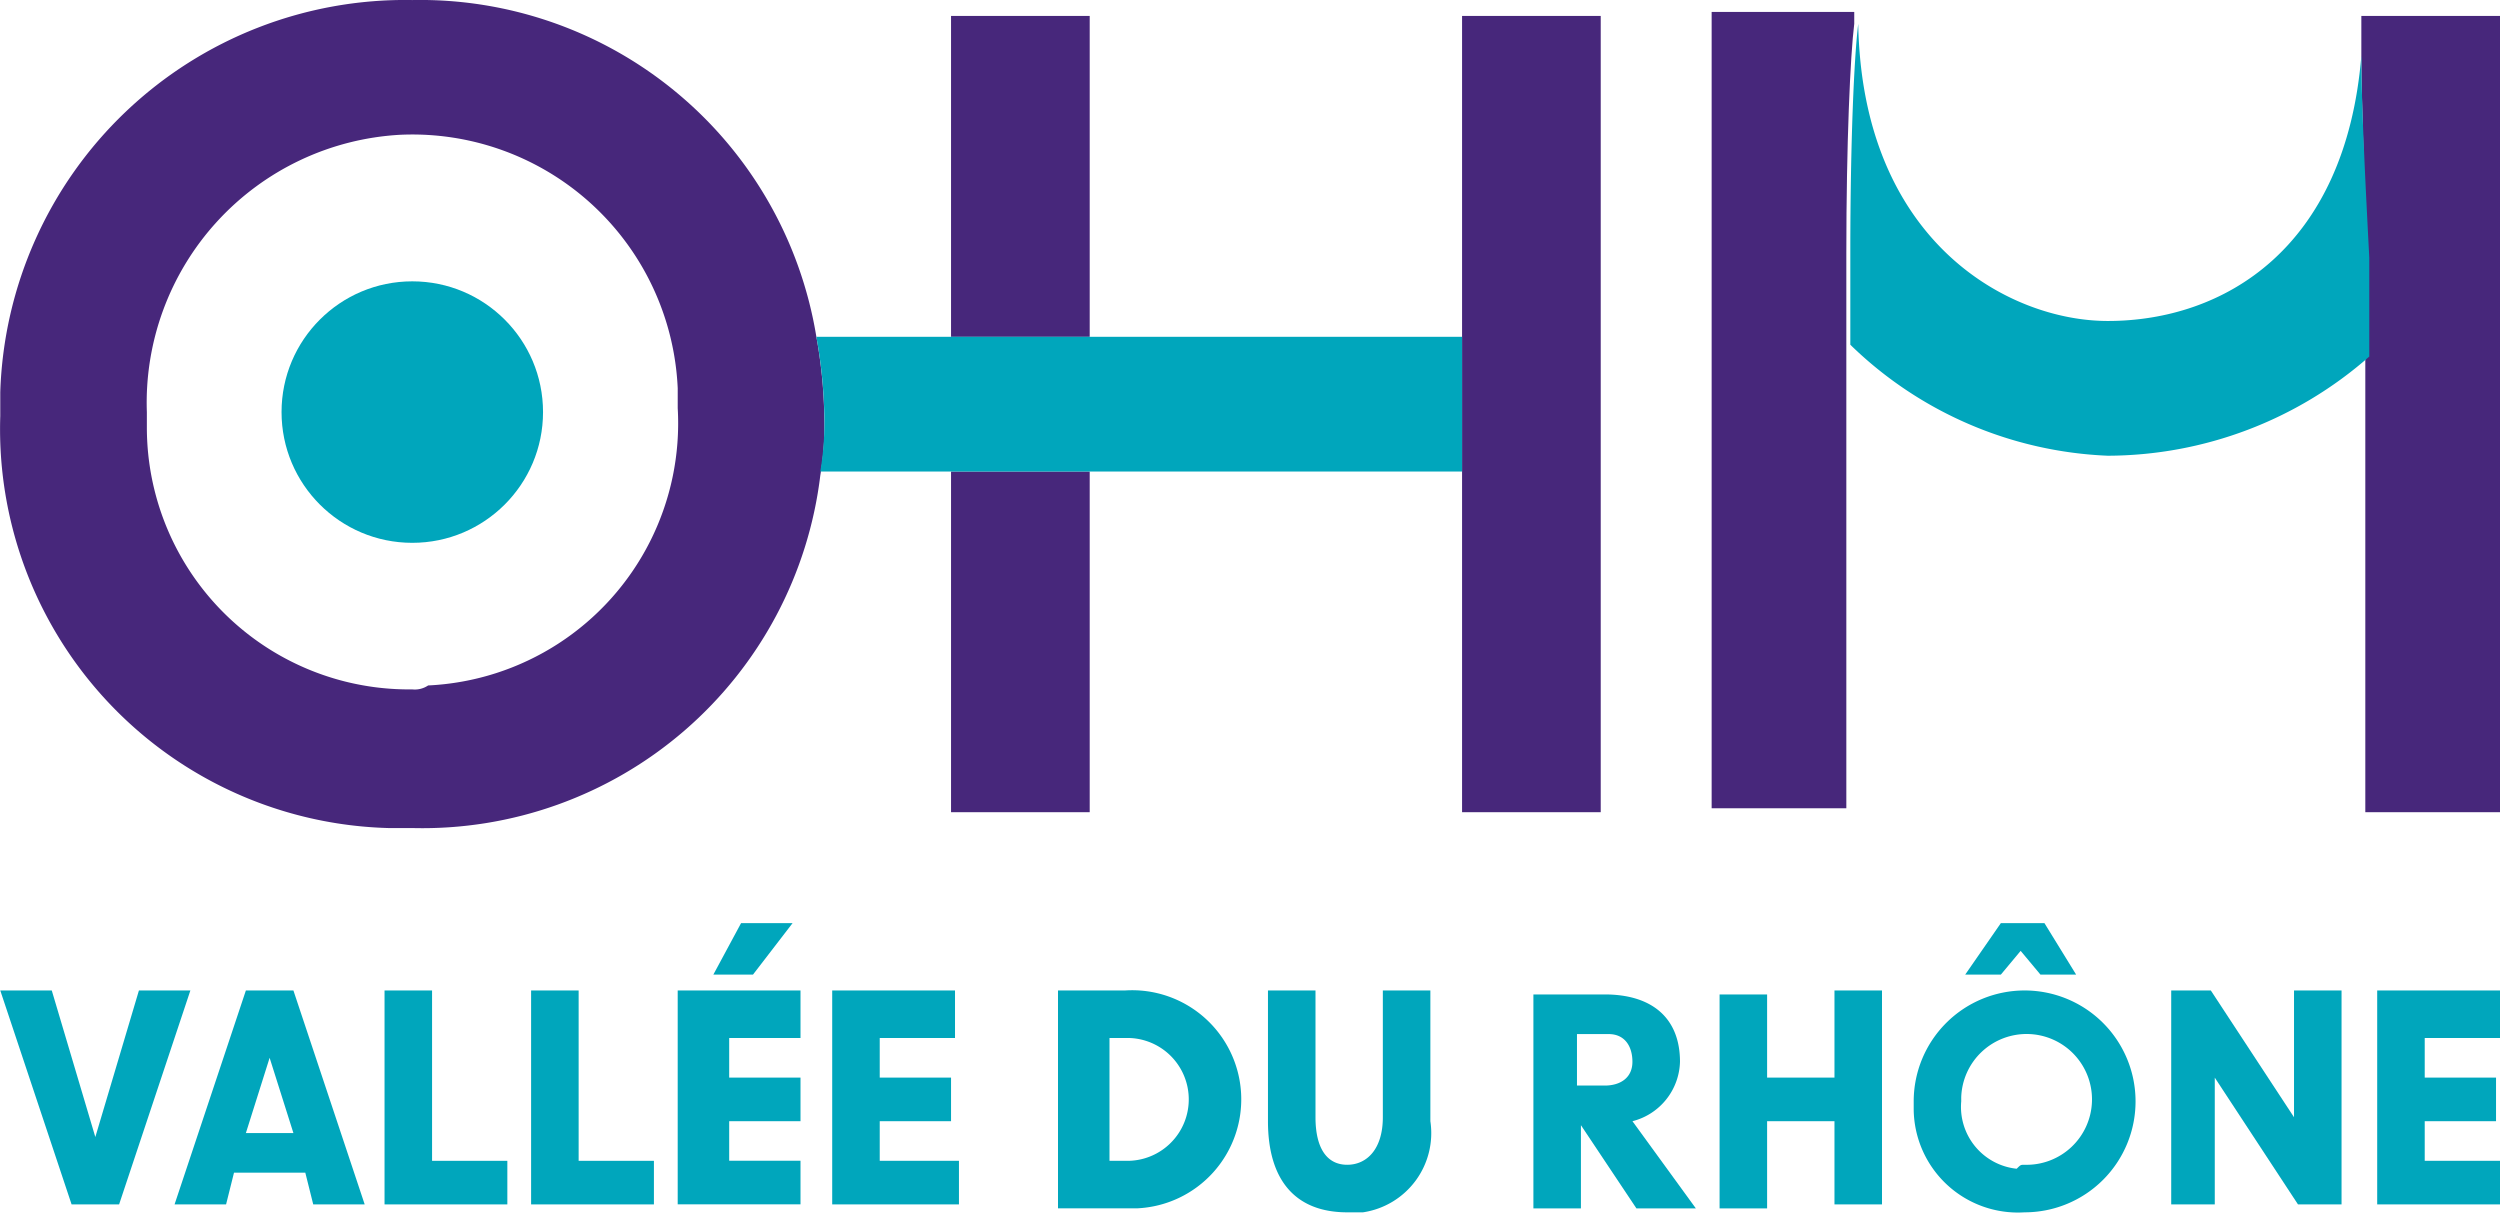
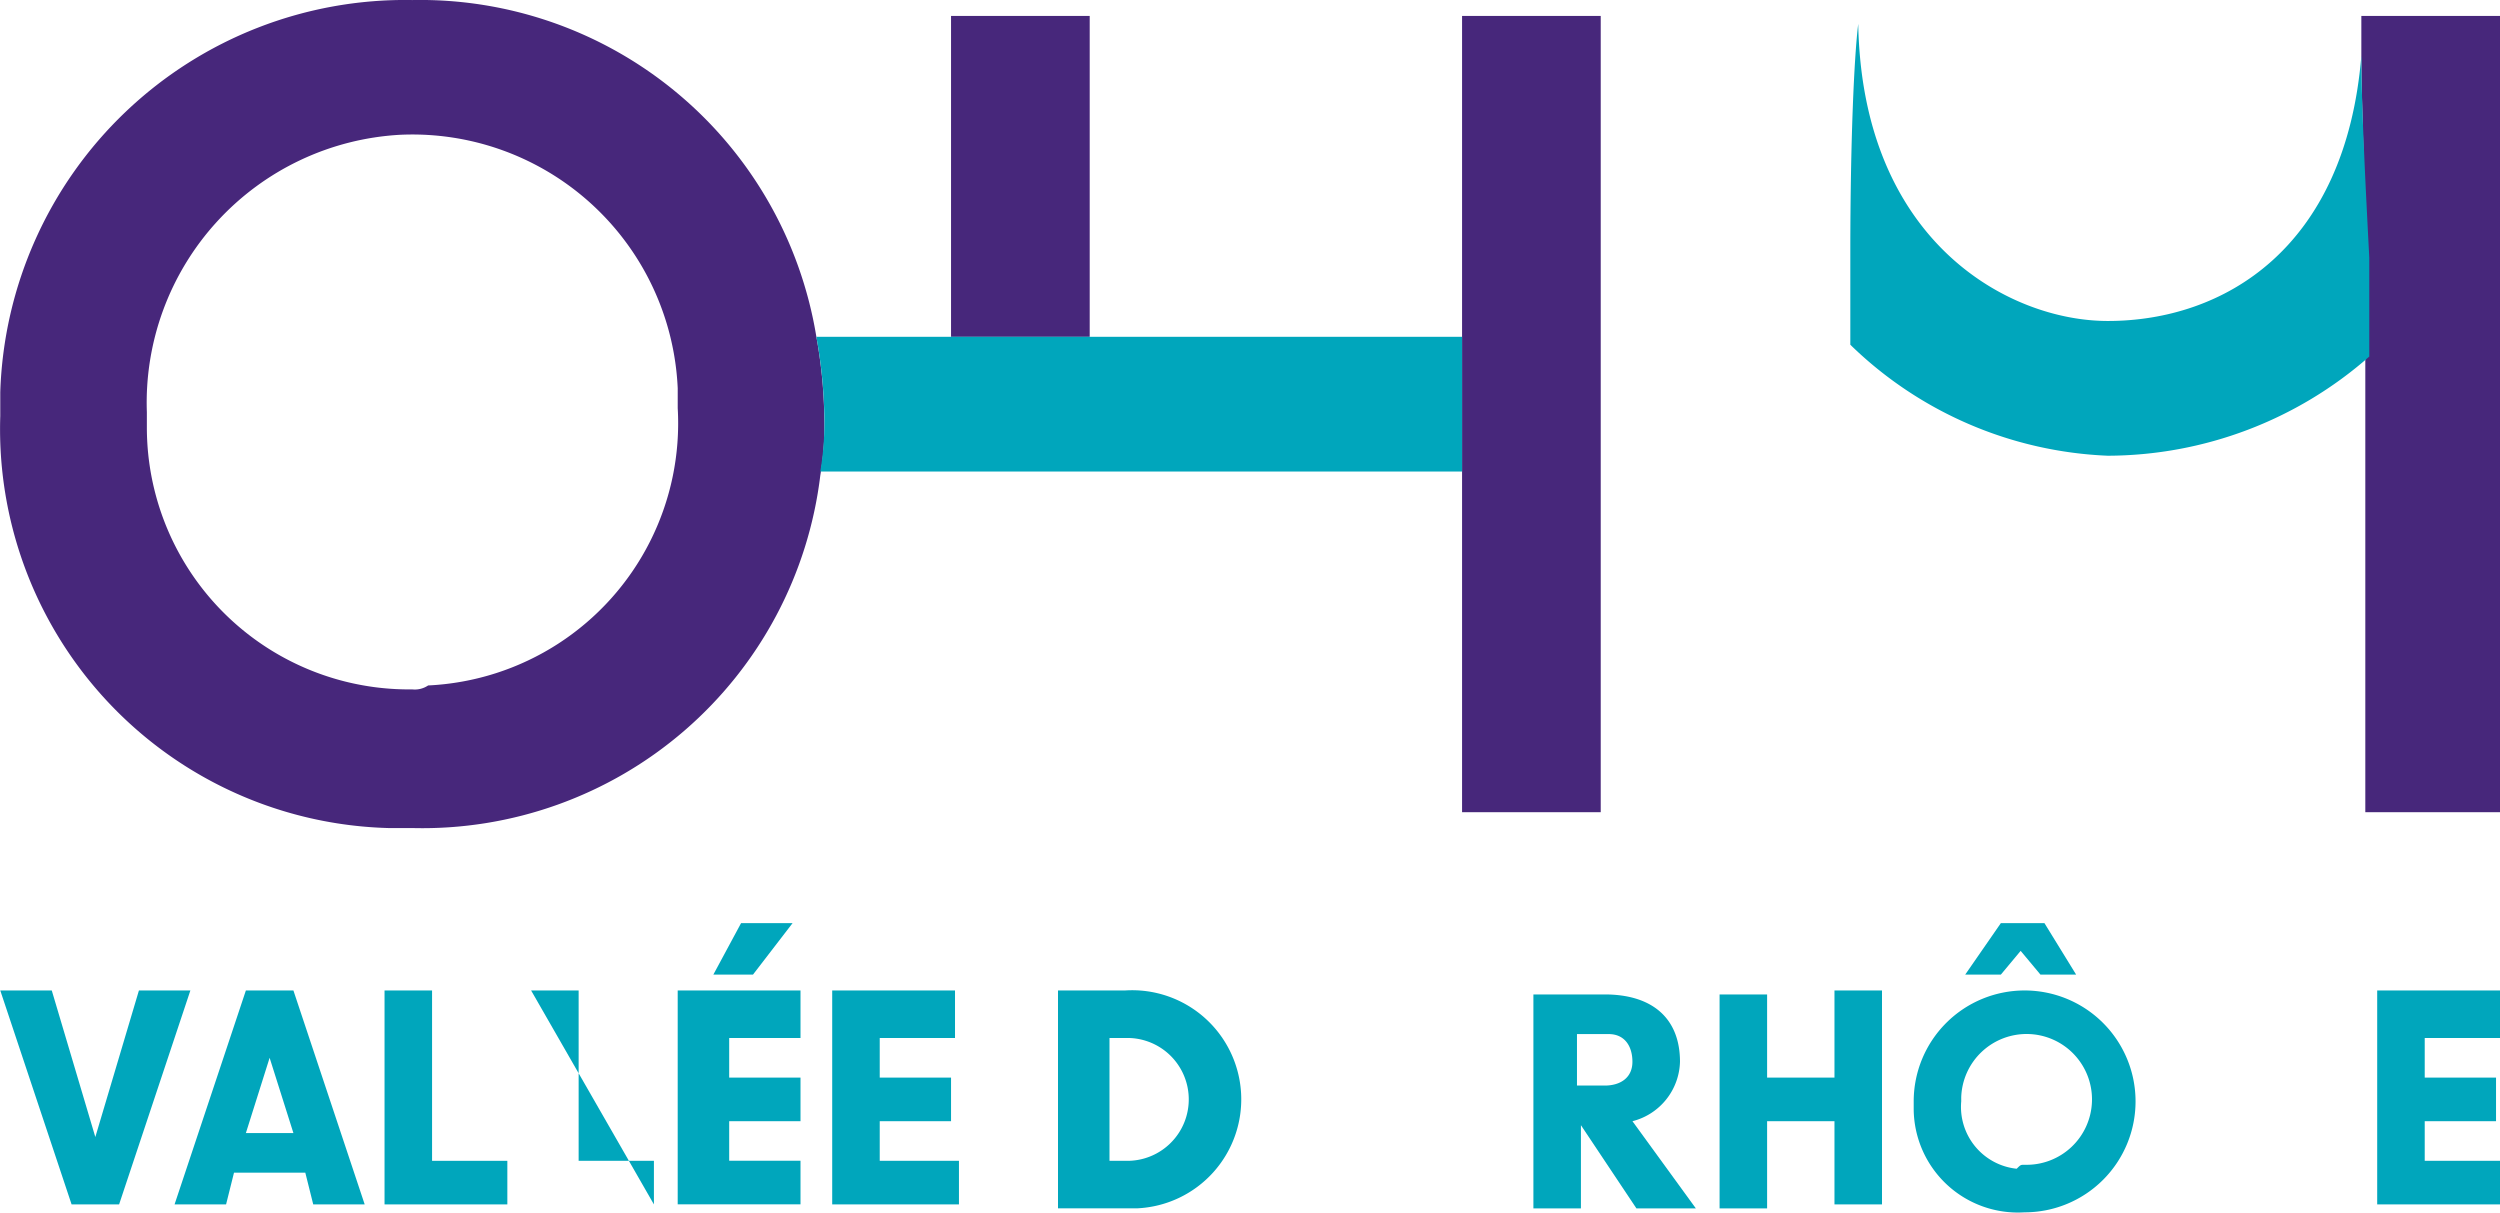
<svg xmlns="http://www.w3.org/2000/svg" id="OHM_logos_vecto_02_Mini_Couleurs" width="120.983" height="58.679" viewBox="0 0 120.983 58.679">
  <g id="Groupe_1894" data-name="Groupe 1894">
    <path id="Tracé_3475" data-name="Tracé 3475" d="M53.3,25.1A19.427,19.427,0,0,0,33.744,8.8a19.6,19.6,0,0,0-19.938,18.98v1.15A19.315,19.315,0,0,0,32.594,48.87h1.15A19.4,19.4,0,0,0,53.49,31.807a14.51,14.51,0,0,0,.192-2.876A23.6,23.6,0,0,0,53.3,25.1ZM33.744,42.16A12.683,12.683,0,0,1,20.9,29.507V28.74a12.985,12.985,0,0,1,12.27-13.42,12.854,12.854,0,0,1,13.42,12.27v.959a12.7,12.7,0,0,1-12.078,13.42A1.153,1.153,0,0,1,33.744,42.16Z" transform="translate(-13.793 -8.798)" fill="#47277b" />
    <path id="Tracé_3476" data-name="Tracé 3476" d="M57.41,9.2H50.7V47.734h6.71Z" transform="translate(20.054 -8.429)" fill="#47277b" />
-     <rect id="Rectangle_1070" data-name="Rectangle 1070" width="6.71" height="16.487" transform="translate(46.024 22.818)" fill="#47277b" />
    <rect id="Rectangle_1071" data-name="Rectangle 1071" width="6.71" height="15.529" transform="translate(46.024 0.771)" fill="#47277b" />
    <path id="Tracé_3477" data-name="Tracé 3477" d="M73.4,9.2v1.917c0,2.3.192,6.135.192,9.777v26.84H80.11V9.2Z" transform="translate(40.873 -8.429)" fill="#47277b" />
-     <path id="Tracé_3478" data-name="Tracé 3478" d="M63.518,25.2V20.794c0-5.368.192-9.586.383-11.119V9.1H57V47.634h6.518Z" transform="translate(25.832 -8.521)" fill="#47277b" />
  </g>
  <g id="Groupe_1895" data-name="Groupe 1895" transform="translate(0.013 1.154)">
    <path id="Tracé_3479" data-name="Tracé 3479" d="M85.231,10.934c-.767,9.394-6.71,12.845-12.27,12.845-4.793,0-11.886-3.834-12.078-14.378-.192,1.534-.383,5.56-.383,11.119v4.409A18.957,18.957,0,0,0,72.961,30.3,19.242,19.242,0,0,0,85.614,25.5V20.711C85.423,17.068,85.231,13.234,85.231,10.934Z" transform="translate(29.03 -9.4)" fill="#00a6bc" />
    <path id="Tracé_3480" data-name="Tracé 3480" d="M47.82,17.3H34.4a23.49,23.49,0,0,1,.383,3.643,14.51,14.51,0,0,1-.192,2.876H65.649V17.3Z" transform="translate(5.093 -2.155)" fill="#00a6bc" />
-     <circle id="Ellipse_72" data-name="Ellipse 72" cx="6.327" cy="6.327" r="6.327" transform="translate(13.612 12.461)" fill="#00a6bc" />
    <path id="Tracé_3481" data-name="Tracé 3481" d="M13.8,33.8h2.492L18.4,40.893,20.51,33.8H23L19.551,44.152h-2.3Z" transform="translate(-13.8 12.978)" fill="#00a6bc" />
    <path id="Tracé_3482" data-name="Tracé 3482" d="M21.651,33.8h2.3L27.4,44.152H24.91l-.383-1.534H21.076l-.383,1.534H18.2Zm2.3,6.9L22.8,37.059,21.651,40.7Z" transform="translate(-9.765 12.978)" fill="#00a6bc" />
    <path id="Tracé_3483" data-name="Tracé 3483" d="M23.5,33.8h2.3v8.244h3.643v2.109H23.5Z" transform="translate(-4.904 12.978)" fill="#00a6bc" />
-     <path id="Tracé_3484" data-name="Tracé 3484" d="M27.2,33.8h2.3v8.244h3.643v2.109H27.2Z" transform="translate(-1.511 12.978)" fill="#00a6bc" />
+     <path id="Tracé_3484" data-name="Tracé 3484" d="M27.2,33.8h2.3v8.244h3.643v2.109Z" transform="translate(-1.511 12.978)" fill="#00a6bc" />
    <path id="Tracé_3485" data-name="Tracé 3485" d="M30.9,35.359h5.943v2.3H33.392v1.917h3.451v2.109H33.392V43.6h3.451v2.109H30.9ZM33.967,32.1H36.46l-1.917,2.492H32.625Z" transform="translate(1.883 11.419)" fill="#00a6bc" />
    <path id="Tracé_3486" data-name="Tracé 3486" d="M34.8,33.8h5.943v2.3H37.1v1.917h3.451v2.109H37.1v1.917h3.834v2.109H34.8Z" transform="translate(5.46 12.978)" fill="#00a6bc" />
    <path id="Tracé_3487" data-name="Tracé 3487" d="M40.5,33.805h3.259a5.28,5.28,0,1,1,.575,10.544H40.5V33.805Zm3.259,8.244a2.973,2.973,0,1,0,.192-5.943h-.959v5.943Z" transform="translate(10.687 12.972)" fill="#00a6bc" />
-     <path id="Tracé_3488" data-name="Tracé 3488" d="M45.8,40.127V33.8h2.3v6.135c0,1.534.575,2.3,1.534,2.3s1.725-.767,1.725-2.3V33.8h2.3v6.327A3.875,3.875,0,0,1,50.4,44.536h-.767C47.142,44.536,45.8,43,45.8,40.127Z" transform="translate(15.548 12.978)" fill="#00a6bc" />
    <path id="Tracé_3489" data-name="Tracé 3489" d="M54.8,40.227v4.026H52.5V33.9h3.451c2.3,0,3.643,1.15,3.643,3.259a3.053,3.053,0,0,1-2.3,2.876l3.067,4.218H57.485Zm1.15-1.917c.767,0,1.342-.383,1.342-1.15s-.383-1.342-1.15-1.342H54.609v2.492Z" transform="translate(21.693 13.07)" fill="#00a6bc" />
    <path id="Tracé_3490" data-name="Tracé 3490" d="M62.76,40.127H59.5v4.218H57.2V33.992h2.3v4.026H62.76V33.8h2.3V44.152h-2.3Z" transform="translate(26.003 12.978)" fill="#00a6bc" />
    <path id="Tracé_3491" data-name="Tracé 3491" d="M62.1,40.727a5.368,5.368,0,1,1,5.368,5.368h0A5.043,5.043,0,0,1,62.1,41.11C62.1,40.919,62.1,40.727,62.1,40.727Zm5.368,3.067A3.165,3.165,0,1,0,64.4,40.535v.192a3.008,3.008,0,0,0,2.684,3.259C67.276,43.794,67.276,43.794,67.468,43.794ZM66.318,32.1h2.109l1.534,2.492H68.235l-.959-1.15-.959,1.15H64.592Z" transform="translate(30.497 11.419)" fill="#00a6bc" />
-     <path id="Tracé_3492" data-name="Tracé 3492" d="M68.5,33.8h2.109l4.026,6.135V33.8h2.3V44.152H74.826L70.8,38.018v6.135H68.692V33.8Z" transform="translate(36.367 12.978)" fill="#00a6bc" />
    <path id="Tracé_3493" data-name="Tracé 3493" d="M73.8,33.8h5.943v2.3H76.1v1.917h3.451v2.109H76.1v1.917h3.643v2.109H73.8Z" transform="translate(41.227 12.978)" fill="#00a6bc" />
  </g>
</svg>